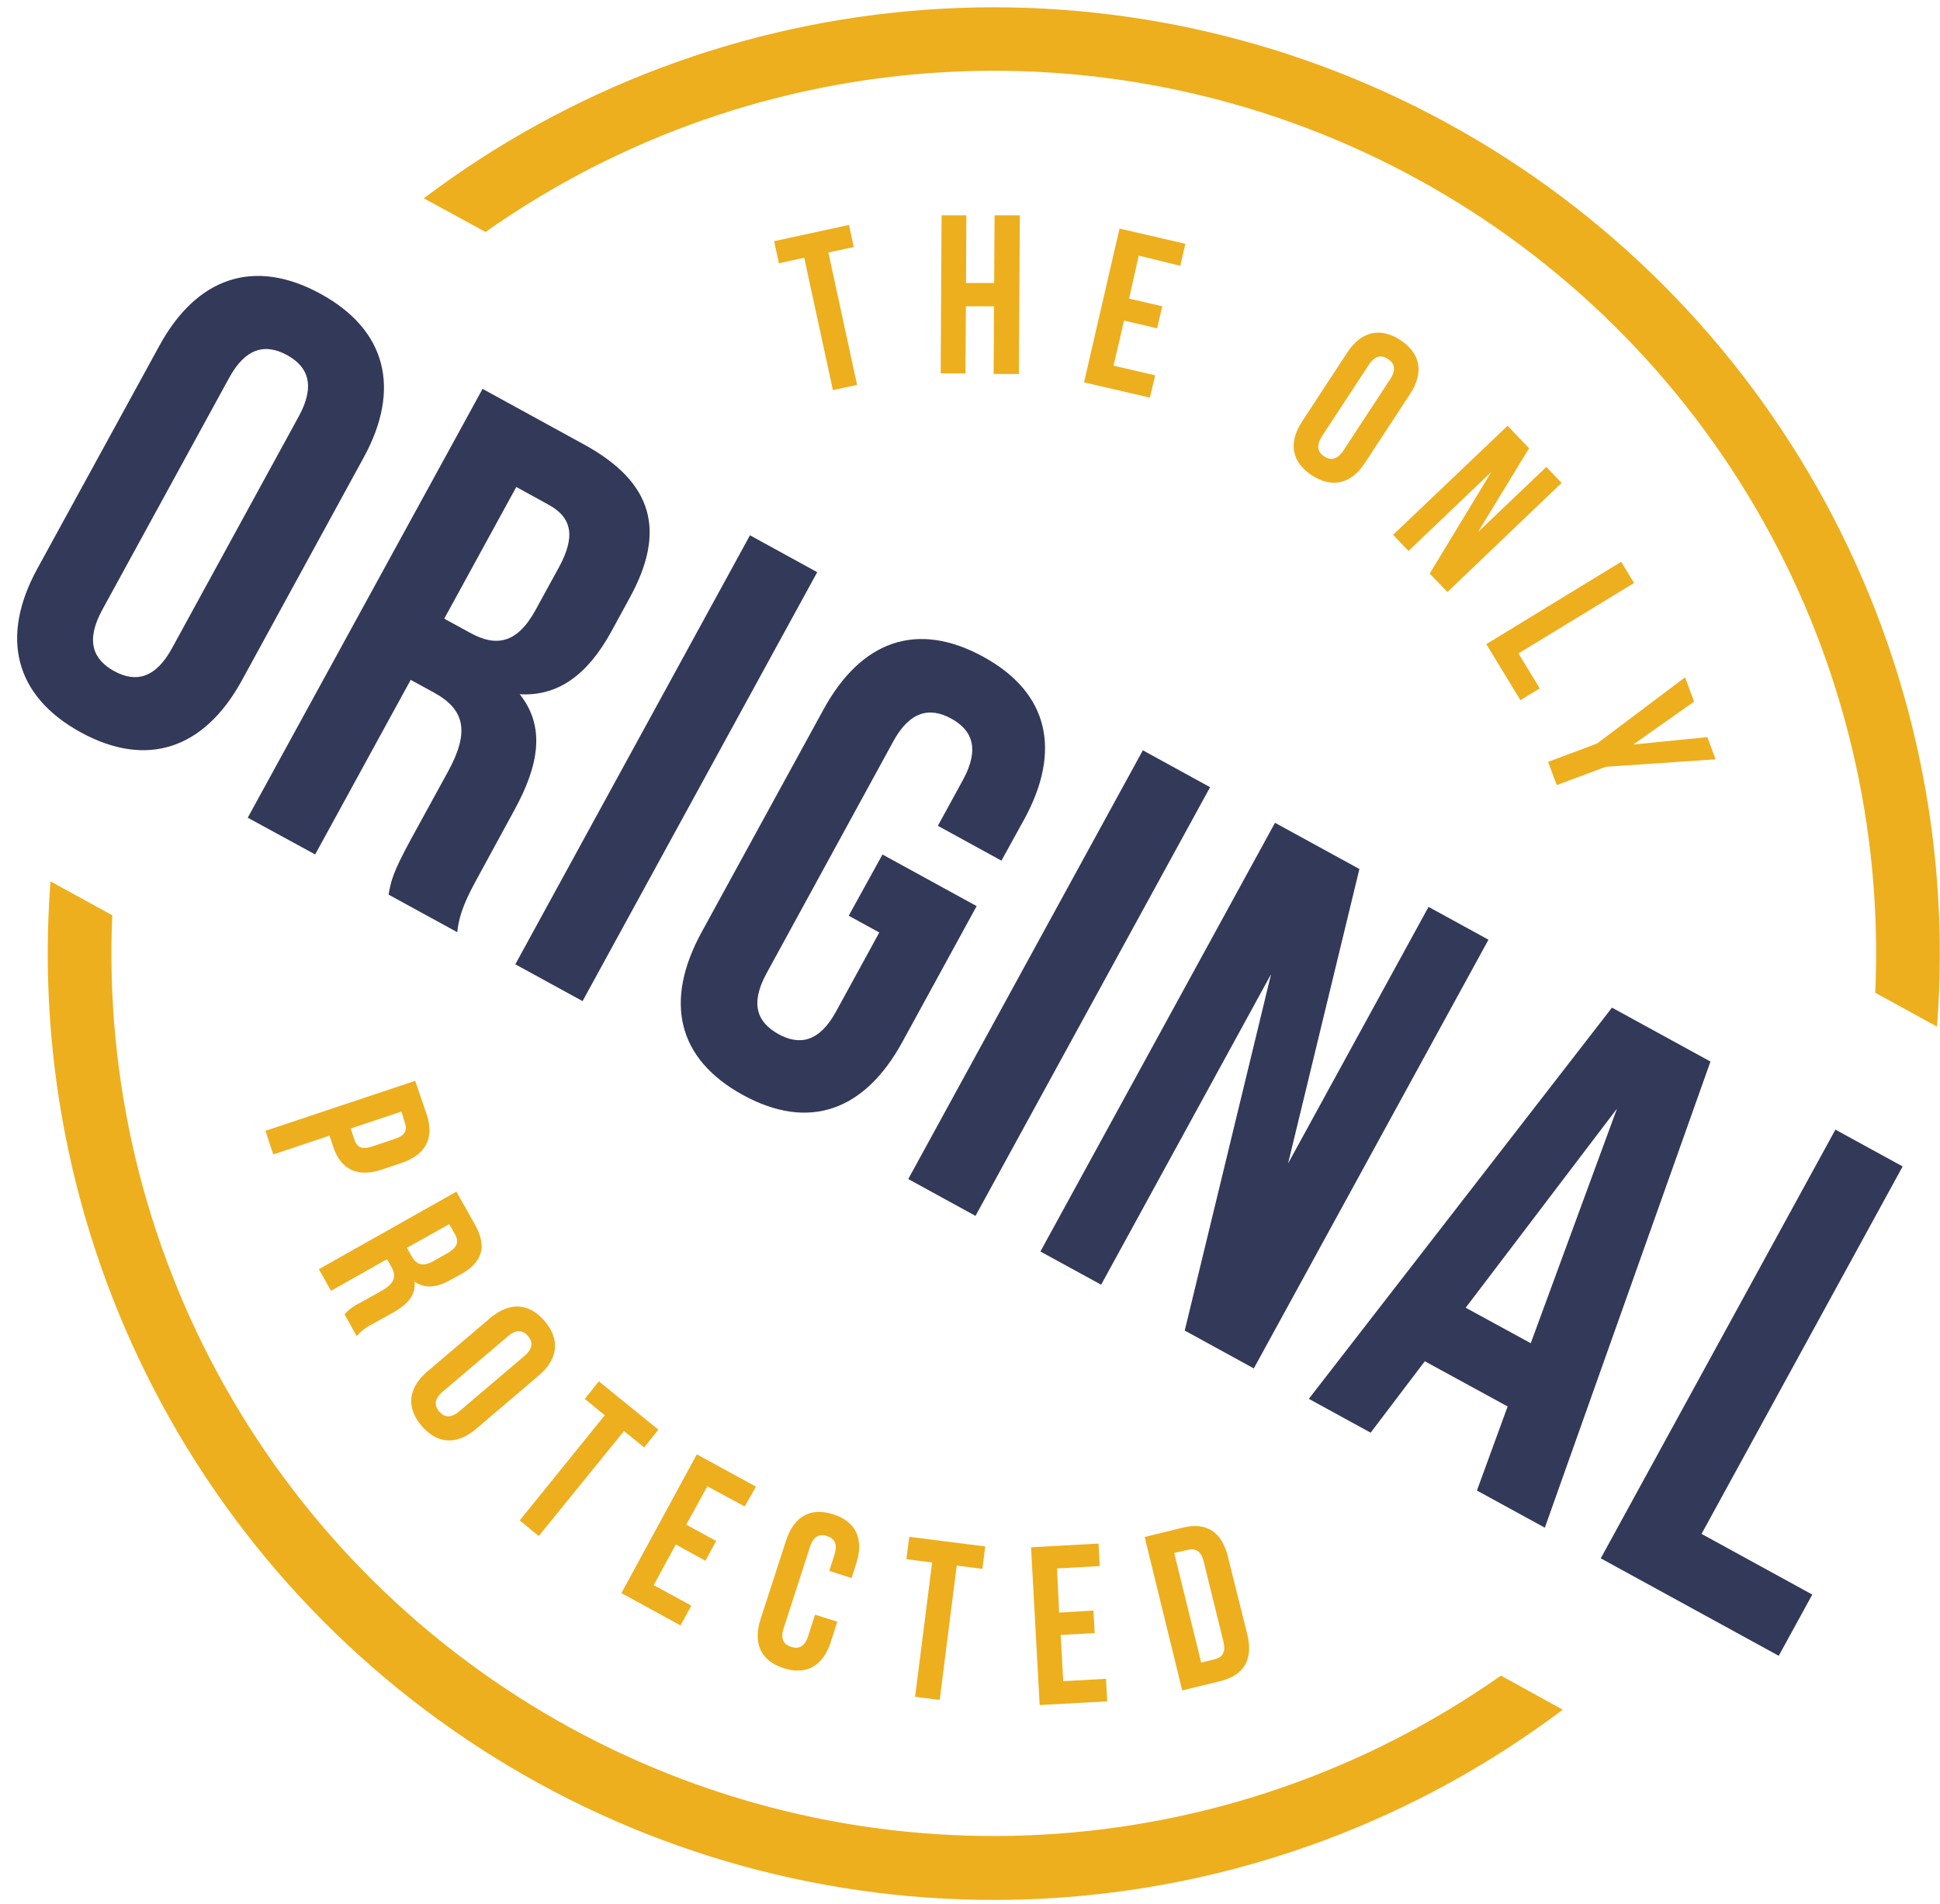
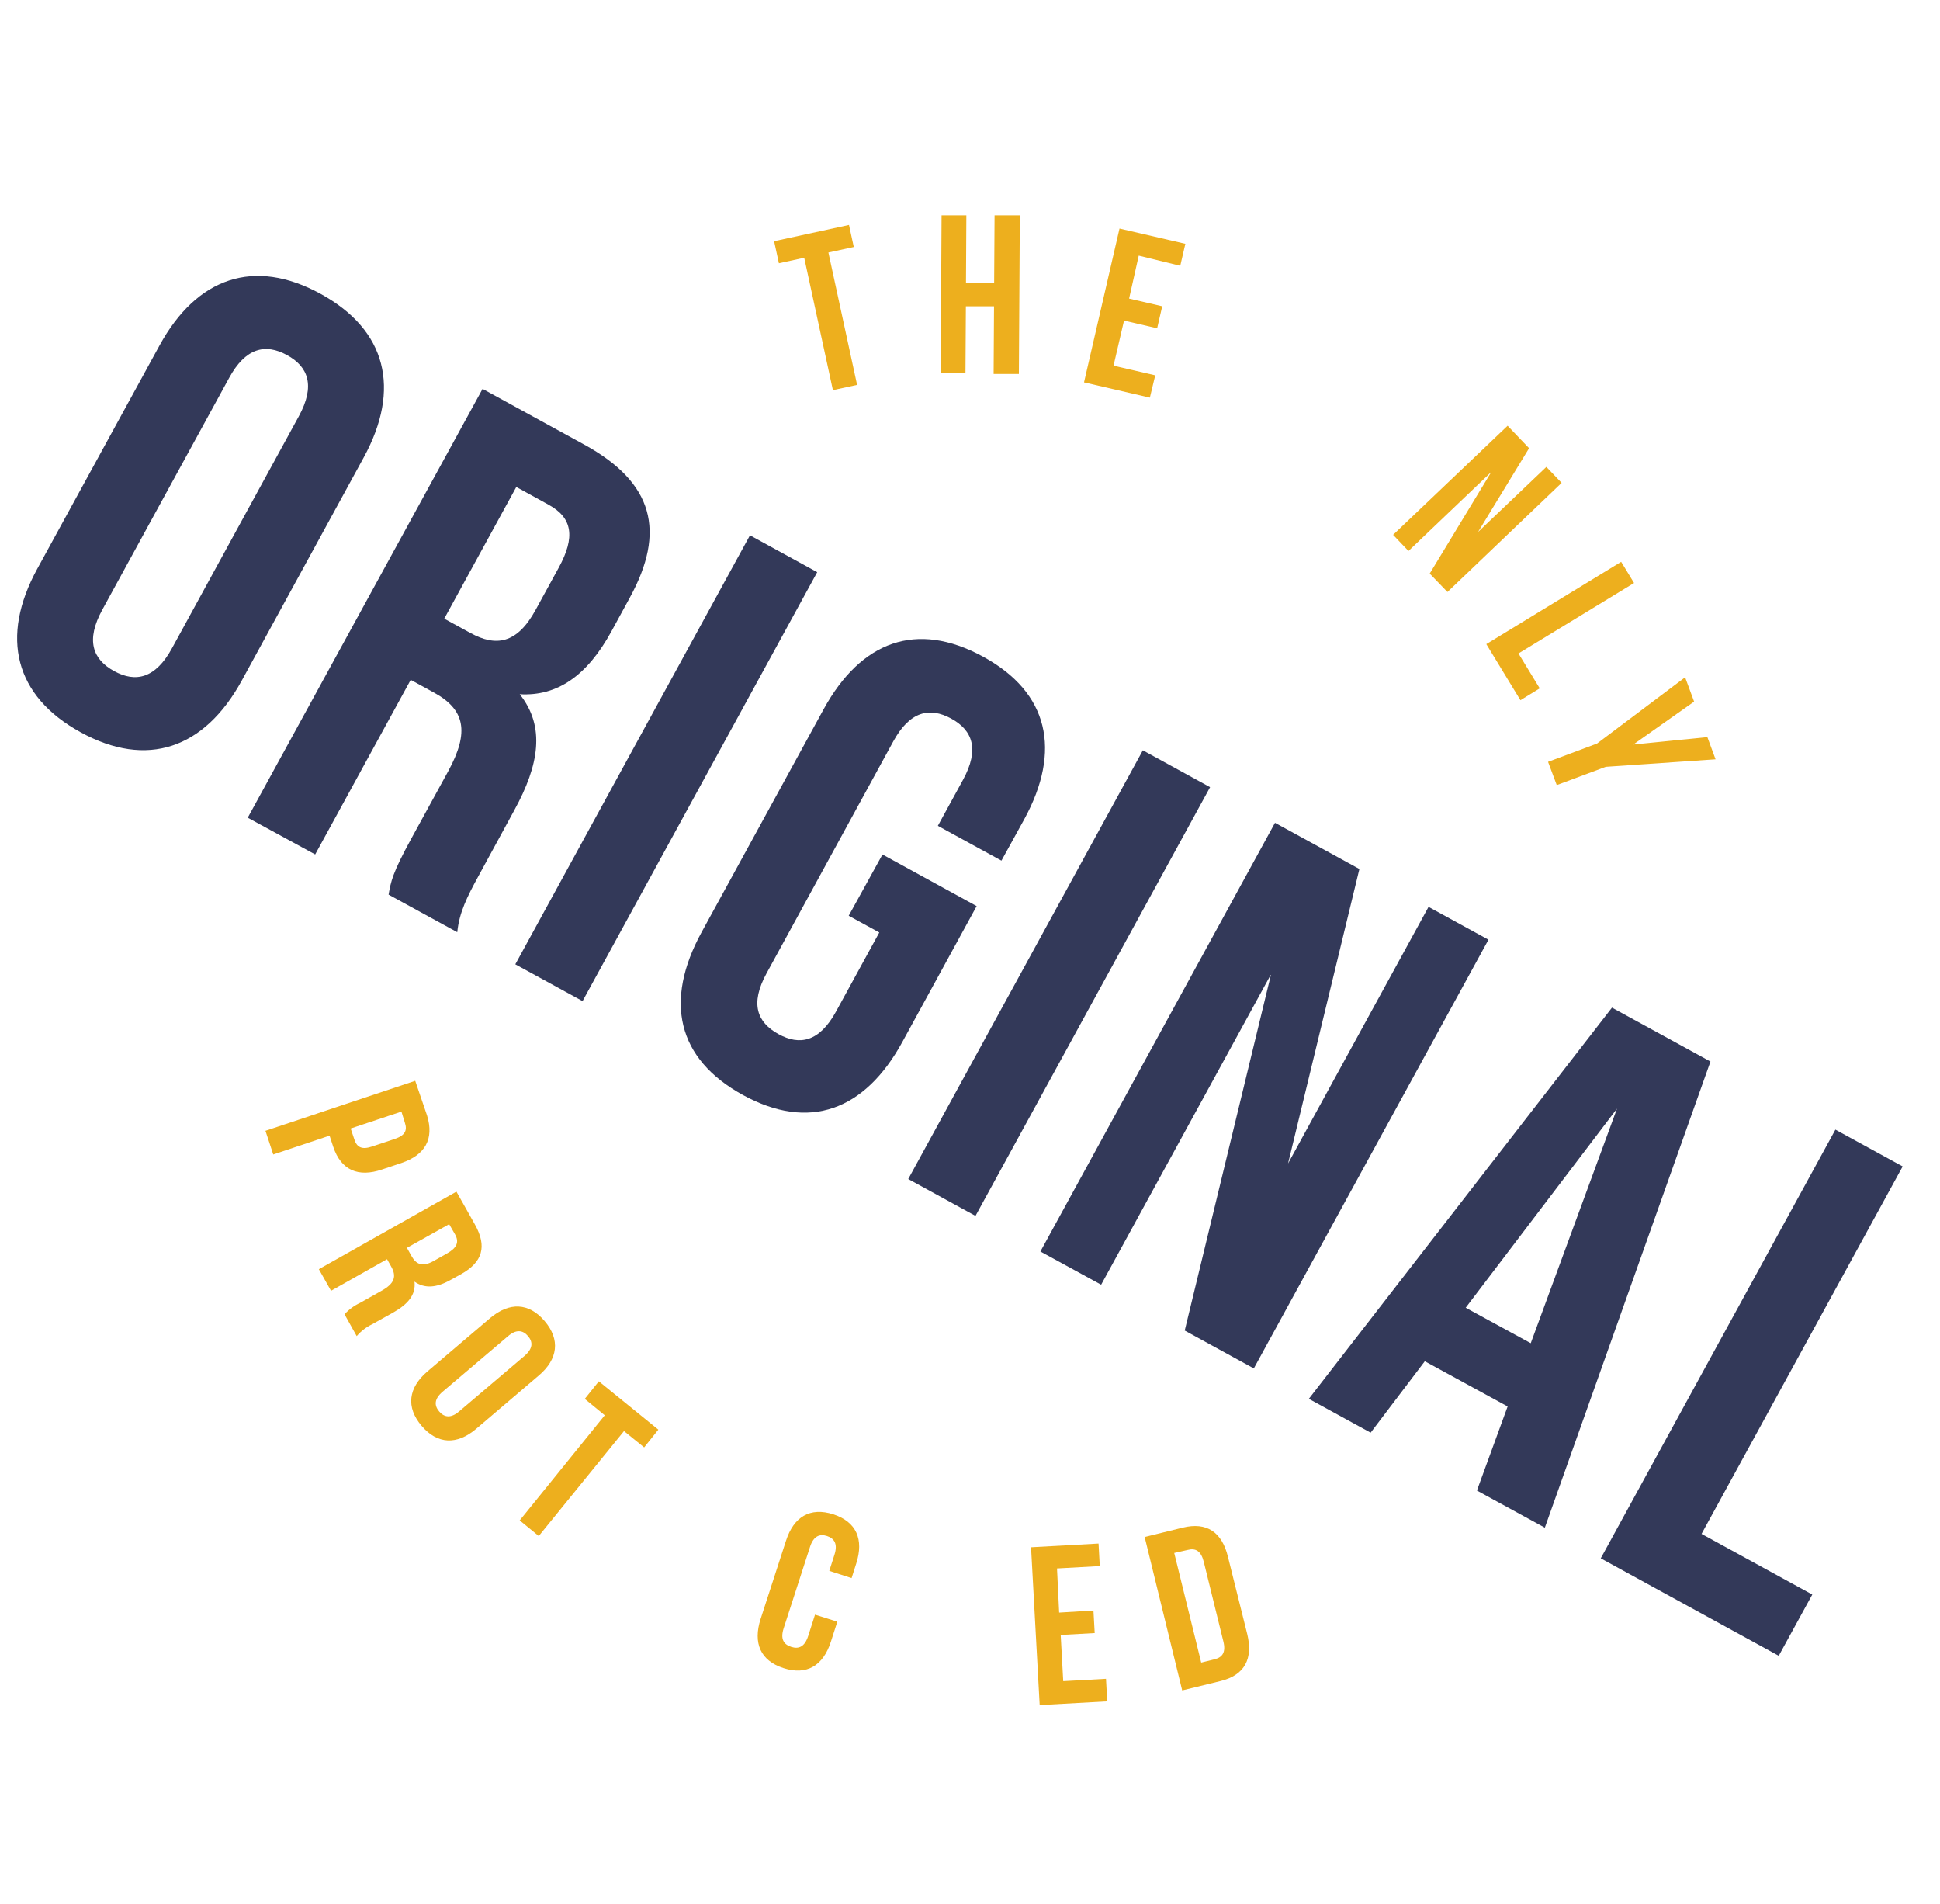
<svg xmlns="http://www.w3.org/2000/svg" width="107" height="105" viewBox="0 0 107 105" fill="none">
-   <path d="M26.781 12.791C34.219 7.547 42.978 4.495 52.064 3.98C61.15 3.464 70.198 5.507 78.181 9.877C86.164 14.246 92.761 20.766 97.225 28.697C101.688 36.628 103.837 45.652 103.429 54.743L106.835 56.609C107.61 46.592 105.478 36.565 100.693 27.731C95.908 18.897 88.674 11.632 79.861 6.809C71.048 1.985 61.029 -0.191 51.009 0.541C40.989 1.273 31.394 4.882 23.375 10.935L26.781 12.791Z" fill="#EDAF1E" />
-   <path d="M82.784 92.395C75.347 97.62 66.596 100.657 57.522 101.164C48.448 101.671 39.413 99.627 31.441 95.263C23.469 90.898 16.878 84.389 12.416 76.472C7.953 68.554 5.797 59.546 6.191 50.466L2.785 48.6C2.019 58.608 4.155 68.624 8.938 77.449C13.72 86.273 20.947 93.531 29.75 98.352C38.554 103.173 48.561 105.352 58.572 104.629C68.584 103.906 78.174 100.31 86.193 94.274L82.784 92.395Z" fill="#EDAF1E" />
  <path d="M8.792 19.061C10.86 15.277 14.034 14.207 17.678 16.2C21.323 18.193 22.128 21.446 20.06 25.227L13.339 37.52C11.268 41.305 8.093 42.375 4.452 40.381C0.812 38.388 -0.011 35.135 2.061 31.354L8.792 19.061ZM5.643 33.621C4.72 35.308 5.108 36.355 6.296 37.005C7.483 37.654 8.579 37.416 9.496 35.726L16.478 22.96C17.401 21.273 17.01 20.223 15.825 19.577C14.641 18.931 13.542 19.166 12.628 20.855L5.643 33.621Z" fill="#333959" />
  <path d="M21.432 49.33C21.562 48.609 21.631 48.166 22.685 46.241L24.721 42.525C25.921 40.329 25.621 39.112 23.934 38.189L22.652 37.488L17.383 47.115L13.664 45.089L26.616 21.443L32.214 24.51C36.061 26.617 36.733 29.309 34.736 32.956L33.722 34.816C32.391 37.246 30.746 38.404 28.665 38.28C30.097 40.075 29.725 42.195 28.374 44.662L26.388 48.309C25.758 49.458 25.331 50.319 25.22 51.402L21.432 49.33ZM28.476 26.852L24.502 34.114L25.954 34.907C27.337 35.664 28.512 35.52 29.542 33.628L30.818 31.299C31.741 29.609 31.575 28.552 30.257 27.831L28.476 26.852Z" fill="#333959" />
  <path d="M41.364 29.517L45.073 31.55L32.131 55.202L28.422 53.173L41.364 29.517Z" fill="#333959" />
  <path d="M48.673 47.118L53.867 49.963L49.763 57.466C47.691 61.248 44.621 62.376 40.977 60.38C37.333 58.383 36.628 55.192 38.693 51.408L45.423 39.115C47.495 35.334 50.565 34.221 54.209 36.202C57.853 38.182 58.558 41.392 56.493 45.173L55.234 47.457L51.727 45.536L53.113 43.004C54.036 41.314 53.645 40.267 52.461 39.621C51.276 38.975 50.177 39.21 49.26 40.896L42.279 53.669C41.355 55.359 41.763 56.373 42.931 57.019C44.099 57.665 45.189 57.463 46.112 55.776L48.497 51.418L46.81 50.495L48.673 47.118Z" fill="#333959" />
  <path d="M63.033 41.373L66.742 43.406L53.803 67.045L50.094 65.013L63.033 41.373Z" fill="#333959" />
  <path d="M70.106 53.715L60.733 70.84L57.383 69.009L70.322 45.37L74.977 47.918L71.043 64.155L78.791 50.006L82.096 51.816L69.154 75.456L65.343 73.368L70.106 53.715Z" fill="#333959" />
  <path d="M85.205 84.238L81.459 82.19L83.153 77.554L78.585 75.061L75.597 78.999L72.188 77.133L88.908 55.562L94.34 58.534L85.205 84.238ZM80.84 72.109L84.428 74.066L89.185 61.13L80.84 72.109Z" fill="#333959" />
  <path d="M101.231 62.289L104.941 64.318L93.848 84.581L99.956 87.925L98.106 91.302L88.289 85.928L101.231 62.289Z" fill="#333959" />
  <path d="M42.695 13.3L46.826 12.403L47.09 13.62L45.69 13.923L47.273 21.224L45.938 21.512L44.356 14.213L42.96 14.517L42.695 13.3Z" fill="#EDAF1E" />
  <path d="M53.25 20.588H51.883L51.932 11.874H53.299L53.279 15.606H54.832L54.855 11.874H56.248L56.196 20.621H54.803L54.825 16.888H53.273L53.25 20.588Z" fill="#EDAF1E" />
  <path d="M62.275 16.464L64.102 16.888L63.822 18.102L61.995 17.678L61.417 20.164L63.717 20.696L63.42 21.926L59.789 21.084L61.746 12.602L65.378 13.443L65.097 14.657L62.807 14.096L62.275 16.464Z" fill="#EDAF1E" />
-   <path d="M74.302 19.446C75.065 18.278 76.116 18.017 77.238 18.752C78.36 19.485 78.543 20.559 77.773 21.724L75.29 25.515C74.527 26.683 73.477 26.944 72.354 26.209C71.232 25.475 71.049 24.402 71.819 23.237L74.302 19.446ZM72.912 24.056C72.586 24.578 72.671 24.924 73.036 25.166C73.401 25.407 73.757 25.355 74.1 24.839L76.677 20.905C77.019 20.383 76.918 20.037 76.556 19.796C76.194 19.554 75.832 19.606 75.493 20.122L72.912 24.056Z" fill="#EDAF1E" />
  <path d="M82.252 26.024L77.684 30.382L76.836 29.491L83.152 23.476L84.336 24.715L81.521 29.335L85.289 25.746L86.131 26.627L79.834 32.643L78.855 31.628L82.252 26.024Z" fill="#EDAF1E" />
  <path d="M89.415 30.979L90.126 32.147L83.751 36.032L84.923 37.957L83.859 38.61L81.977 35.517L89.415 30.979Z" fill="#EDAF1E" />
  <path d="M88.081 41.001L92.942 37.347L93.438 38.688L90.084 41.053L94.169 40.645L94.622 41.869L88.564 42.283L85.862 43.291L85.383 42.009L88.081 41.001Z" fill="#EDAF1E" />
  <path d="M22.141 64.129L21.068 64.488C19.763 64.931 18.813 64.533 18.379 63.235L18.177 62.621L15.071 63.659L14.641 62.354L22.901 59.597L23.554 61.509C23.955 62.811 23.446 63.685 22.141 64.129ZM22.141 61.294L19.342 62.227L19.547 62.84C19.684 63.254 19.949 63.414 20.526 63.218L21.766 62.804C22.356 62.608 22.471 62.321 22.33 61.907L22.141 61.294Z" fill="#EDAF1E" />
  <path d="M19.002 72.471C19.243 72.206 19.535 71.992 19.86 71.841L21.054 71.169C21.759 70.775 21.883 70.386 21.579 69.845L21.348 69.434L18.258 71.176L17.586 69.985L25.174 65.708L26.186 67.506C26.884 68.742 26.607 69.597 25.435 70.256L24.842 70.582C24.059 71.022 23.409 71.058 22.861 70.67C22.949 71.404 22.483 71.923 21.693 72.37L20.522 73.022C20.197 73.179 19.909 73.401 19.674 73.675L19.002 72.471ZM24.773 67.502L22.444 68.807L22.705 69.274C22.956 69.718 23.305 69.877 23.912 69.535L24.659 69.114C25.201 68.807 25.337 68.491 25.099 68.067L24.773 67.502Z" fill="#EDAF1E" />
  <path d="M27.03 72.683C28.09 71.783 29.174 71.825 30.041 72.846C30.909 73.867 30.779 74.947 29.715 75.848L26.267 78.784C25.203 79.688 24.123 79.645 23.252 78.621C22.381 77.596 22.515 76.523 23.578 75.619L27.03 72.683ZM24.42 76.735C23.944 77.136 23.941 77.499 24.224 77.831C24.508 78.164 24.877 78.216 25.337 77.815L28.926 74.768C29.399 74.363 29.402 74.001 29.121 73.672C28.841 73.342 28.469 73.283 28.009 73.688L24.42 76.735Z" fill="#EDAF1E" />
  <path d="M33.029 76.167L36.311 78.832L35.528 79.811L34.416 78.911L29.715 84.698L28.664 83.837L33.355 78.04L32.253 77.136L33.029 76.167Z" fill="#EDAF1E" />
-   <path d="M37.852 84.072L39.5 84.97L38.906 86.062L37.275 85.165L36.055 87.407L38.13 88.535L37.536 89.628L34.273 87.847L38.433 80.193L41.696 81.975L41.072 83.068L39.011 81.955L37.852 84.072Z" fill="#EDAF1E" />
  <path d="M46.182 89.422L45.827 90.525C45.399 91.853 44.492 92.394 43.217 91.983C41.941 91.572 41.524 90.6 41.951 89.272L43.351 84.959C43.778 83.635 44.685 83.09 45.961 83.501C47.236 83.912 47.654 84.888 47.226 86.212L46.969 87.018L45.739 86.62L46.023 85.733C46.215 85.139 46.023 84.832 45.615 84.698C45.207 84.565 44.868 84.698 44.675 85.299L43.223 89.785C43.031 90.378 43.223 90.675 43.638 90.809C44.052 90.943 44.378 90.809 44.571 90.222L44.952 89.034L46.182 89.422Z" fill="#EDAF1E" />
-   <path d="M50.149 84.741L54.341 85.273L54.184 86.51L52.769 86.327L51.829 93.736L50.472 93.563L51.411 86.157L49.992 85.974L50.149 84.741Z" fill="#EDAF1E" />
  <path d="M58.417 88.92L60.309 88.806L60.378 90.049L58.502 90.153L58.642 92.701L61.001 92.571L61.069 93.814L57.343 94.019L56.867 85.318L60.59 85.113L60.658 86.356L58.299 86.486L58.417 88.92Z" fill="#EDAF1E" />
  <path d="M63.133 84.751L65.234 84.236C66.562 83.91 67.394 84.484 67.726 85.838L68.793 90.112C69.119 91.466 68.656 92.363 67.328 92.692L65.204 93.211L63.133 84.751ZM64.764 85.632L66.252 91.677L66.999 91.492C67.423 91.387 67.622 91.107 67.475 90.513L66.392 86.115C66.242 85.511 65.935 85.355 65.514 85.463L64.764 85.632Z" fill="#EDAF1E" />
</svg>